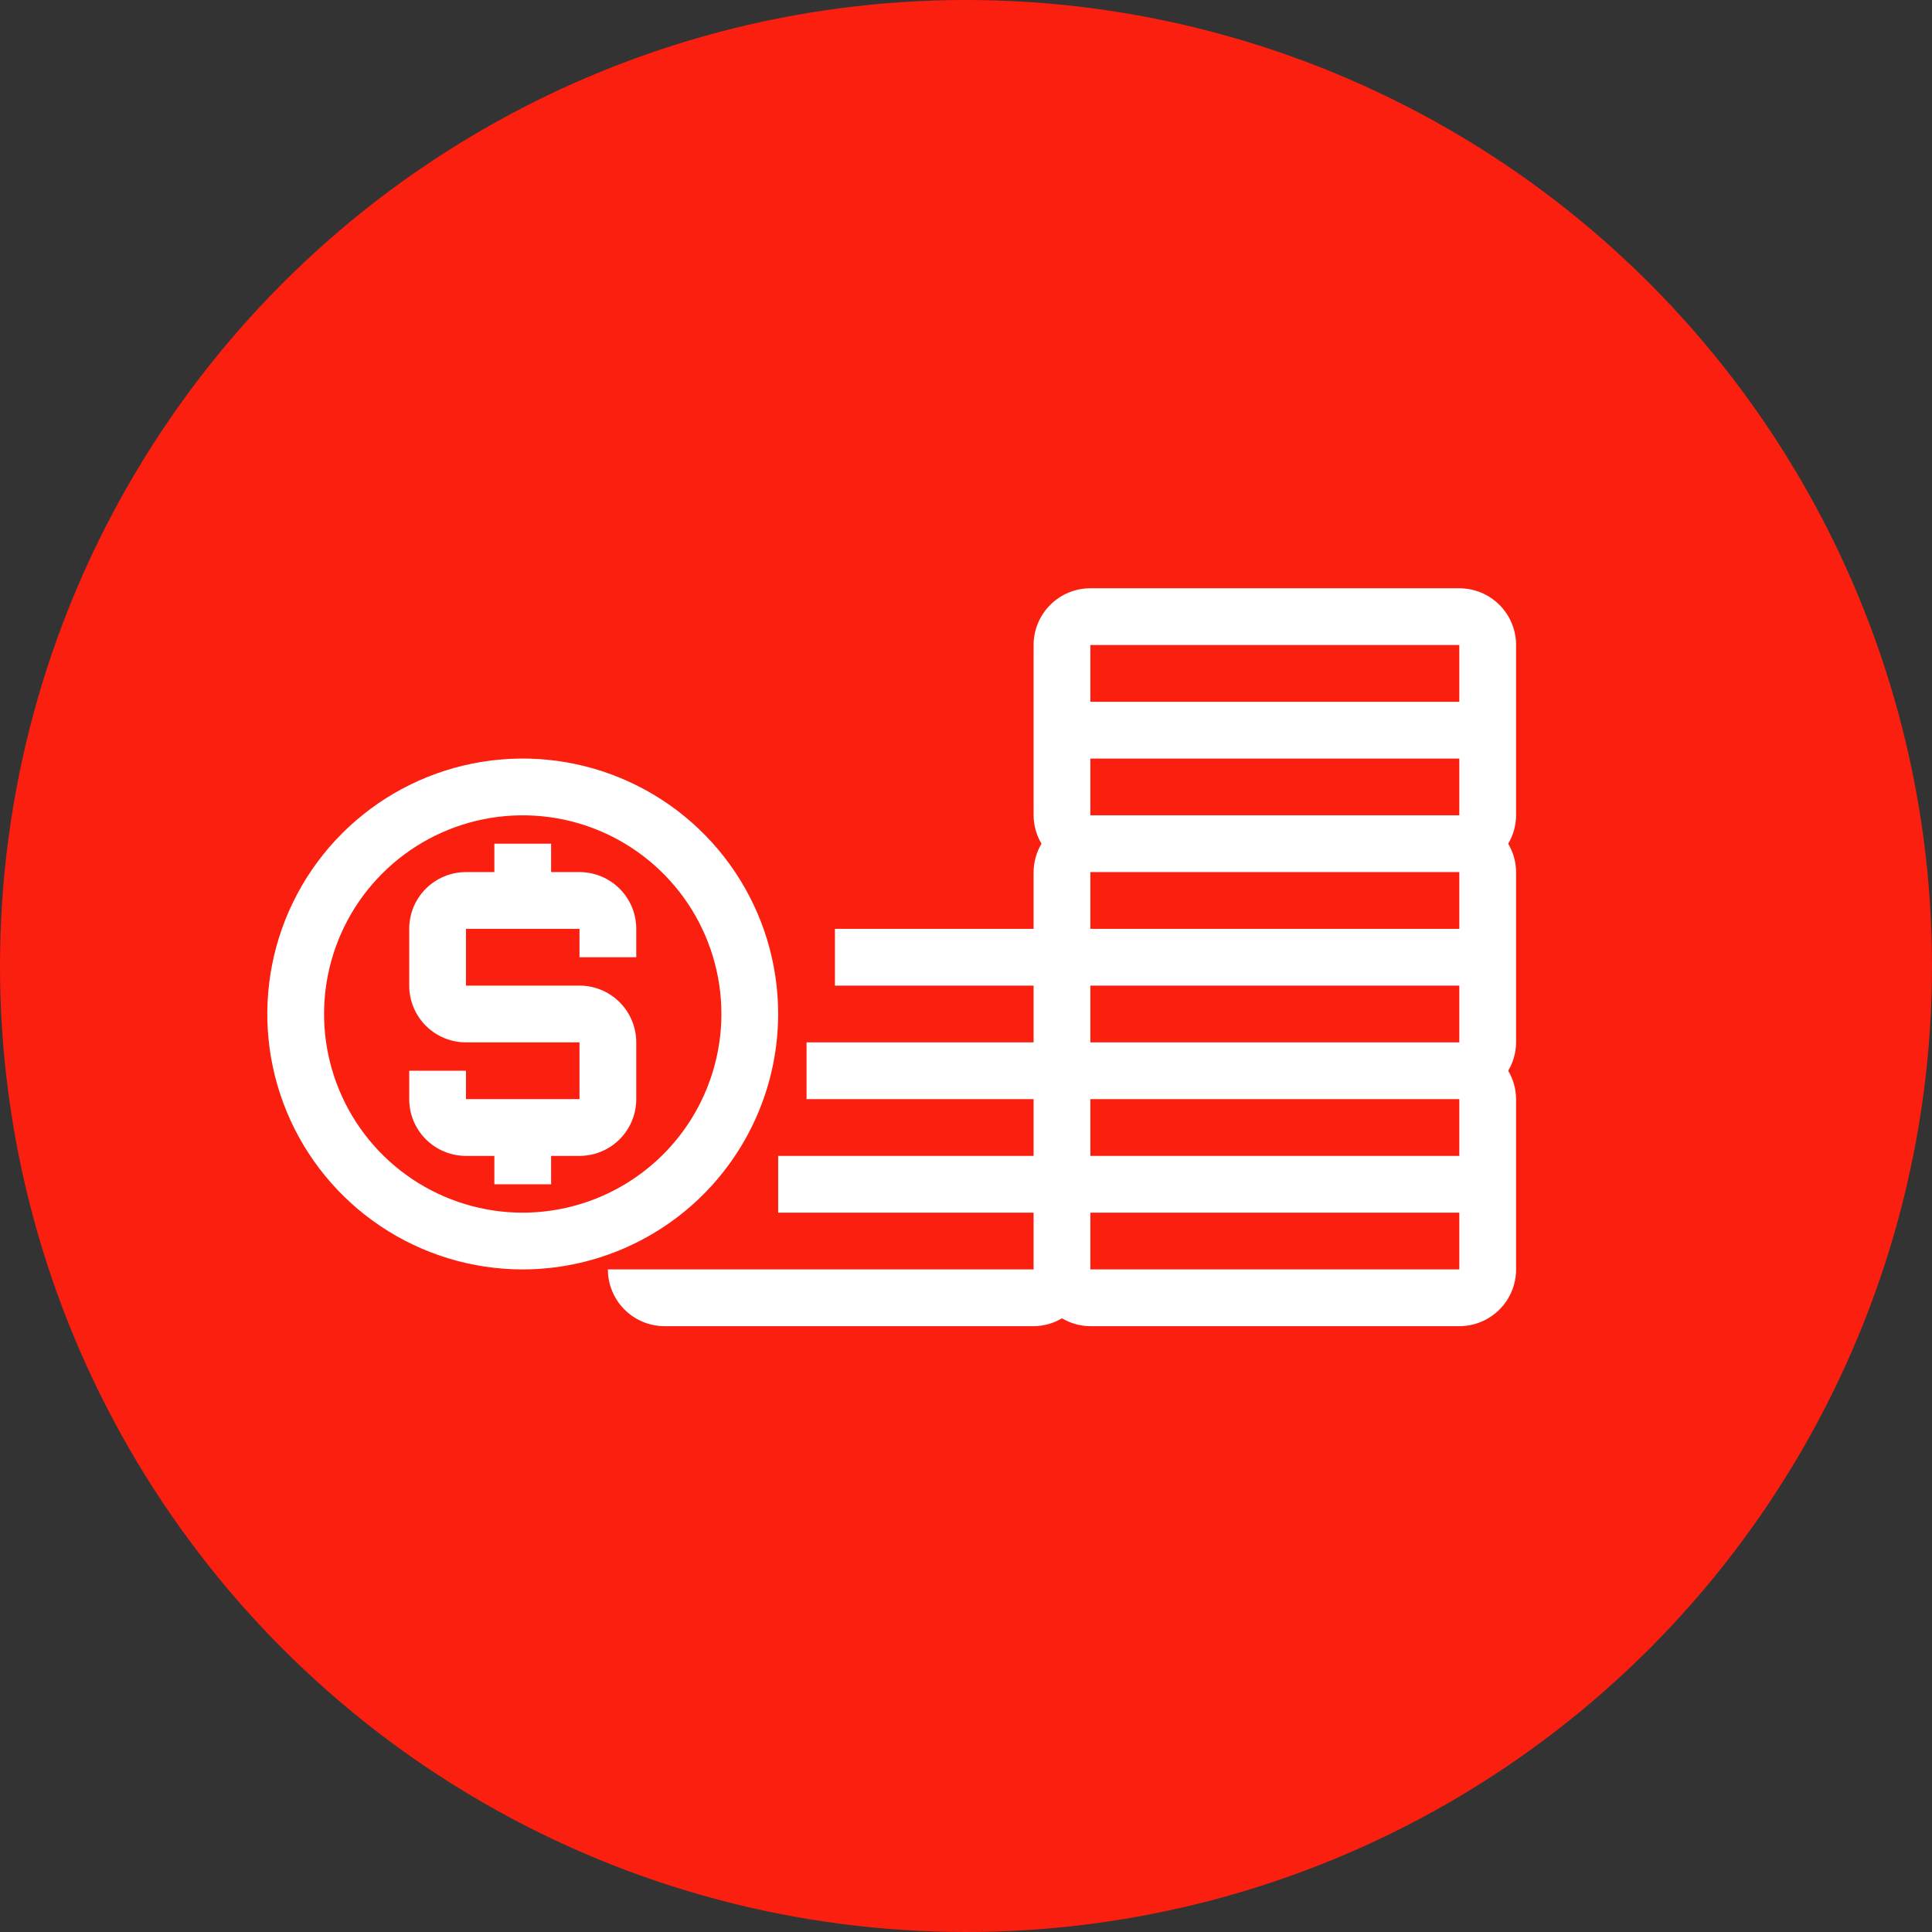
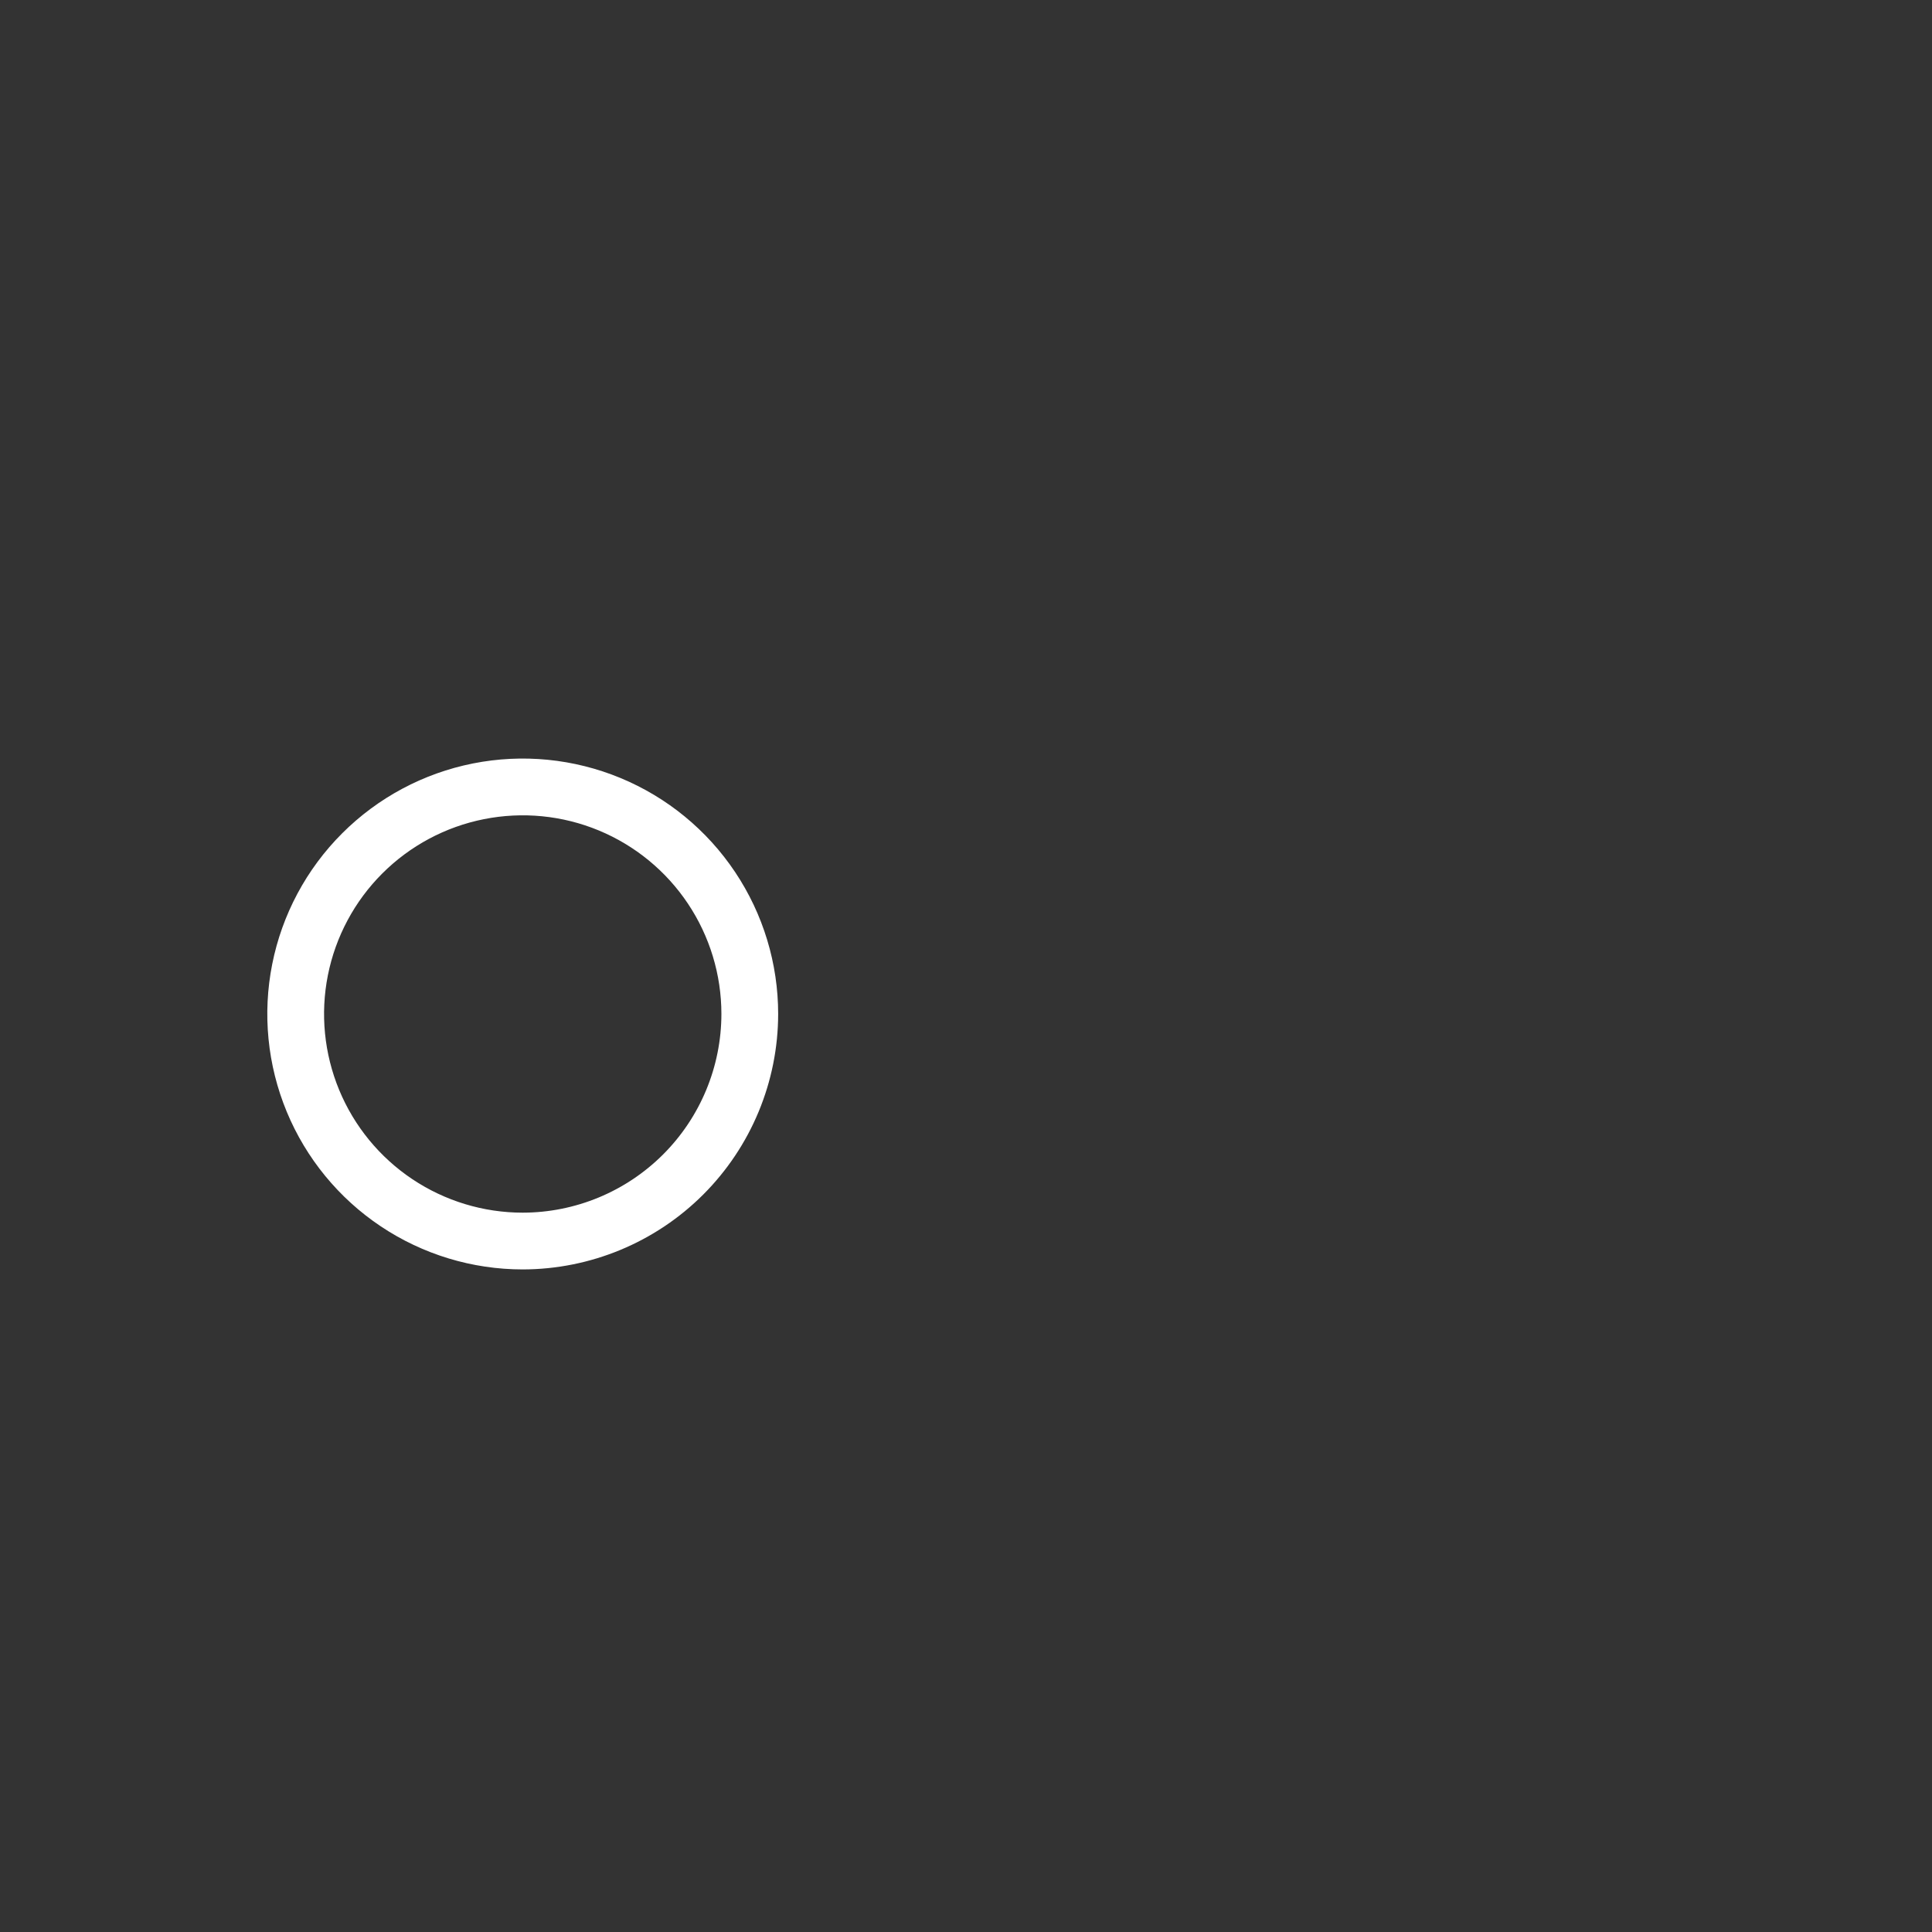
<svg xmlns="http://www.w3.org/2000/svg" width="156" height="156" viewBox="0 0 156 156" fill="none">
  <rect x="0" y="0" width="156" height="156" fill="#333333" stroke="none" />
-   <circle cx="78" cy="78" r="78" fill="#FB1F0F" />
-   <path d="M117.833 47.5H88.042C86.826 47.5 85.66 47.983 84.801 48.842C83.941 49.702 83.458 50.868 83.458 52.083V65.833C83.463 66.64 83.683 67.431 84.095 68.125C83.683 68.819 83.463 69.61 83.458 70.417V75H67.417V79.583H83.458V84.167H65.125V88.75H83.458V93.333H62.833V97.917H83.458V102.5H49.083C49.083 103.716 49.566 104.881 50.426 105.741C51.285 106.6 52.451 107.083 53.667 107.083H83.458C84.265 107.079 85.056 106.859 85.75 106.446C86.444 106.859 87.235 107.079 88.042 107.083H117.833C119.049 107.083 120.215 106.6 121.074 105.741C121.934 104.881 122.417 103.716 122.417 102.5V88.75C122.412 87.943 122.192 87.152 121.78 86.458C122.192 85.765 122.412 84.974 122.417 84.167V70.417C122.412 69.61 122.192 68.819 121.78 68.125C122.192 67.431 122.412 66.64 122.417 65.833V52.083C122.417 50.868 121.934 49.702 121.074 48.842C120.215 47.983 119.049 47.5 117.833 47.5ZM117.833 93.333H88.042V88.75H117.833V93.333ZM88.042 84.167V79.583H117.833V84.167H88.042ZM117.833 75H88.042V70.417H117.833V75ZM88.042 65.833V61.25H117.833V65.833H88.042ZM88.042 52.083H117.833V56.667H88.042V52.083ZM117.833 102.5H88.042V97.917H117.833V102.5Z" fill="white" />
  <path d="M62.833 81.875C62.833 77.796 61.624 73.808 59.357 70.416C57.091 67.025 53.87 64.381 50.101 62.82C46.332 61.259 42.185 60.85 38.184 61.646C34.184 62.442 30.509 64.406 27.624 67.291C24.74 70.175 22.775 73.85 21.98 77.851C21.184 81.852 21.592 85.999 23.153 89.768C24.714 93.537 27.358 96.758 30.75 99.024C34.141 101.29 38.129 102.5 42.208 102.5C47.676 102.493 52.919 100.318 56.785 96.452C60.651 92.585 62.827 87.343 62.833 81.875ZM42.208 97.917C39.035 97.917 35.934 96.976 33.296 95.213C30.658 93.451 28.602 90.945 27.388 88.014C26.174 85.083 25.856 81.857 26.475 78.745C27.094 75.634 28.622 72.775 30.865 70.532C33.109 68.288 35.967 66.76 39.079 66.142C42.191 65.523 45.416 65.84 48.347 67.054C51.278 68.269 53.784 70.325 55.546 72.963C57.309 75.601 58.25 78.702 58.25 81.875C58.245 86.128 56.553 90.206 53.546 93.213C50.539 96.22 46.461 97.912 42.208 97.917Z" fill="white" />
-   <path d="M46.792 70.417H44.5V68.125H39.917V70.417H37.625C36.41 70.417 35.244 70.9 34.384 71.759C33.525 72.619 33.042 73.784 33.042 75V79.583C33.042 80.799 33.525 81.965 34.384 82.824C35.244 83.684 36.41 84.167 37.625 84.167H46.792V88.75H37.625V86.458H33.042V88.75C33.042 89.966 33.525 91.131 34.384 91.991C35.244 92.85 36.41 93.333 37.625 93.333H39.917V95.625H44.5V93.333H46.792C48.007 93.333 49.173 92.85 50.033 91.991C50.892 91.131 51.375 89.966 51.375 88.75V84.167C51.375 82.951 50.892 81.785 50.033 80.926C49.173 80.066 48.007 79.583 46.792 79.583H37.625V75H46.792V77.292H51.375V75C51.375 73.784 50.892 72.619 50.033 71.759C49.173 70.9 48.007 70.417 46.792 70.417Z" fill="white" />
</svg>